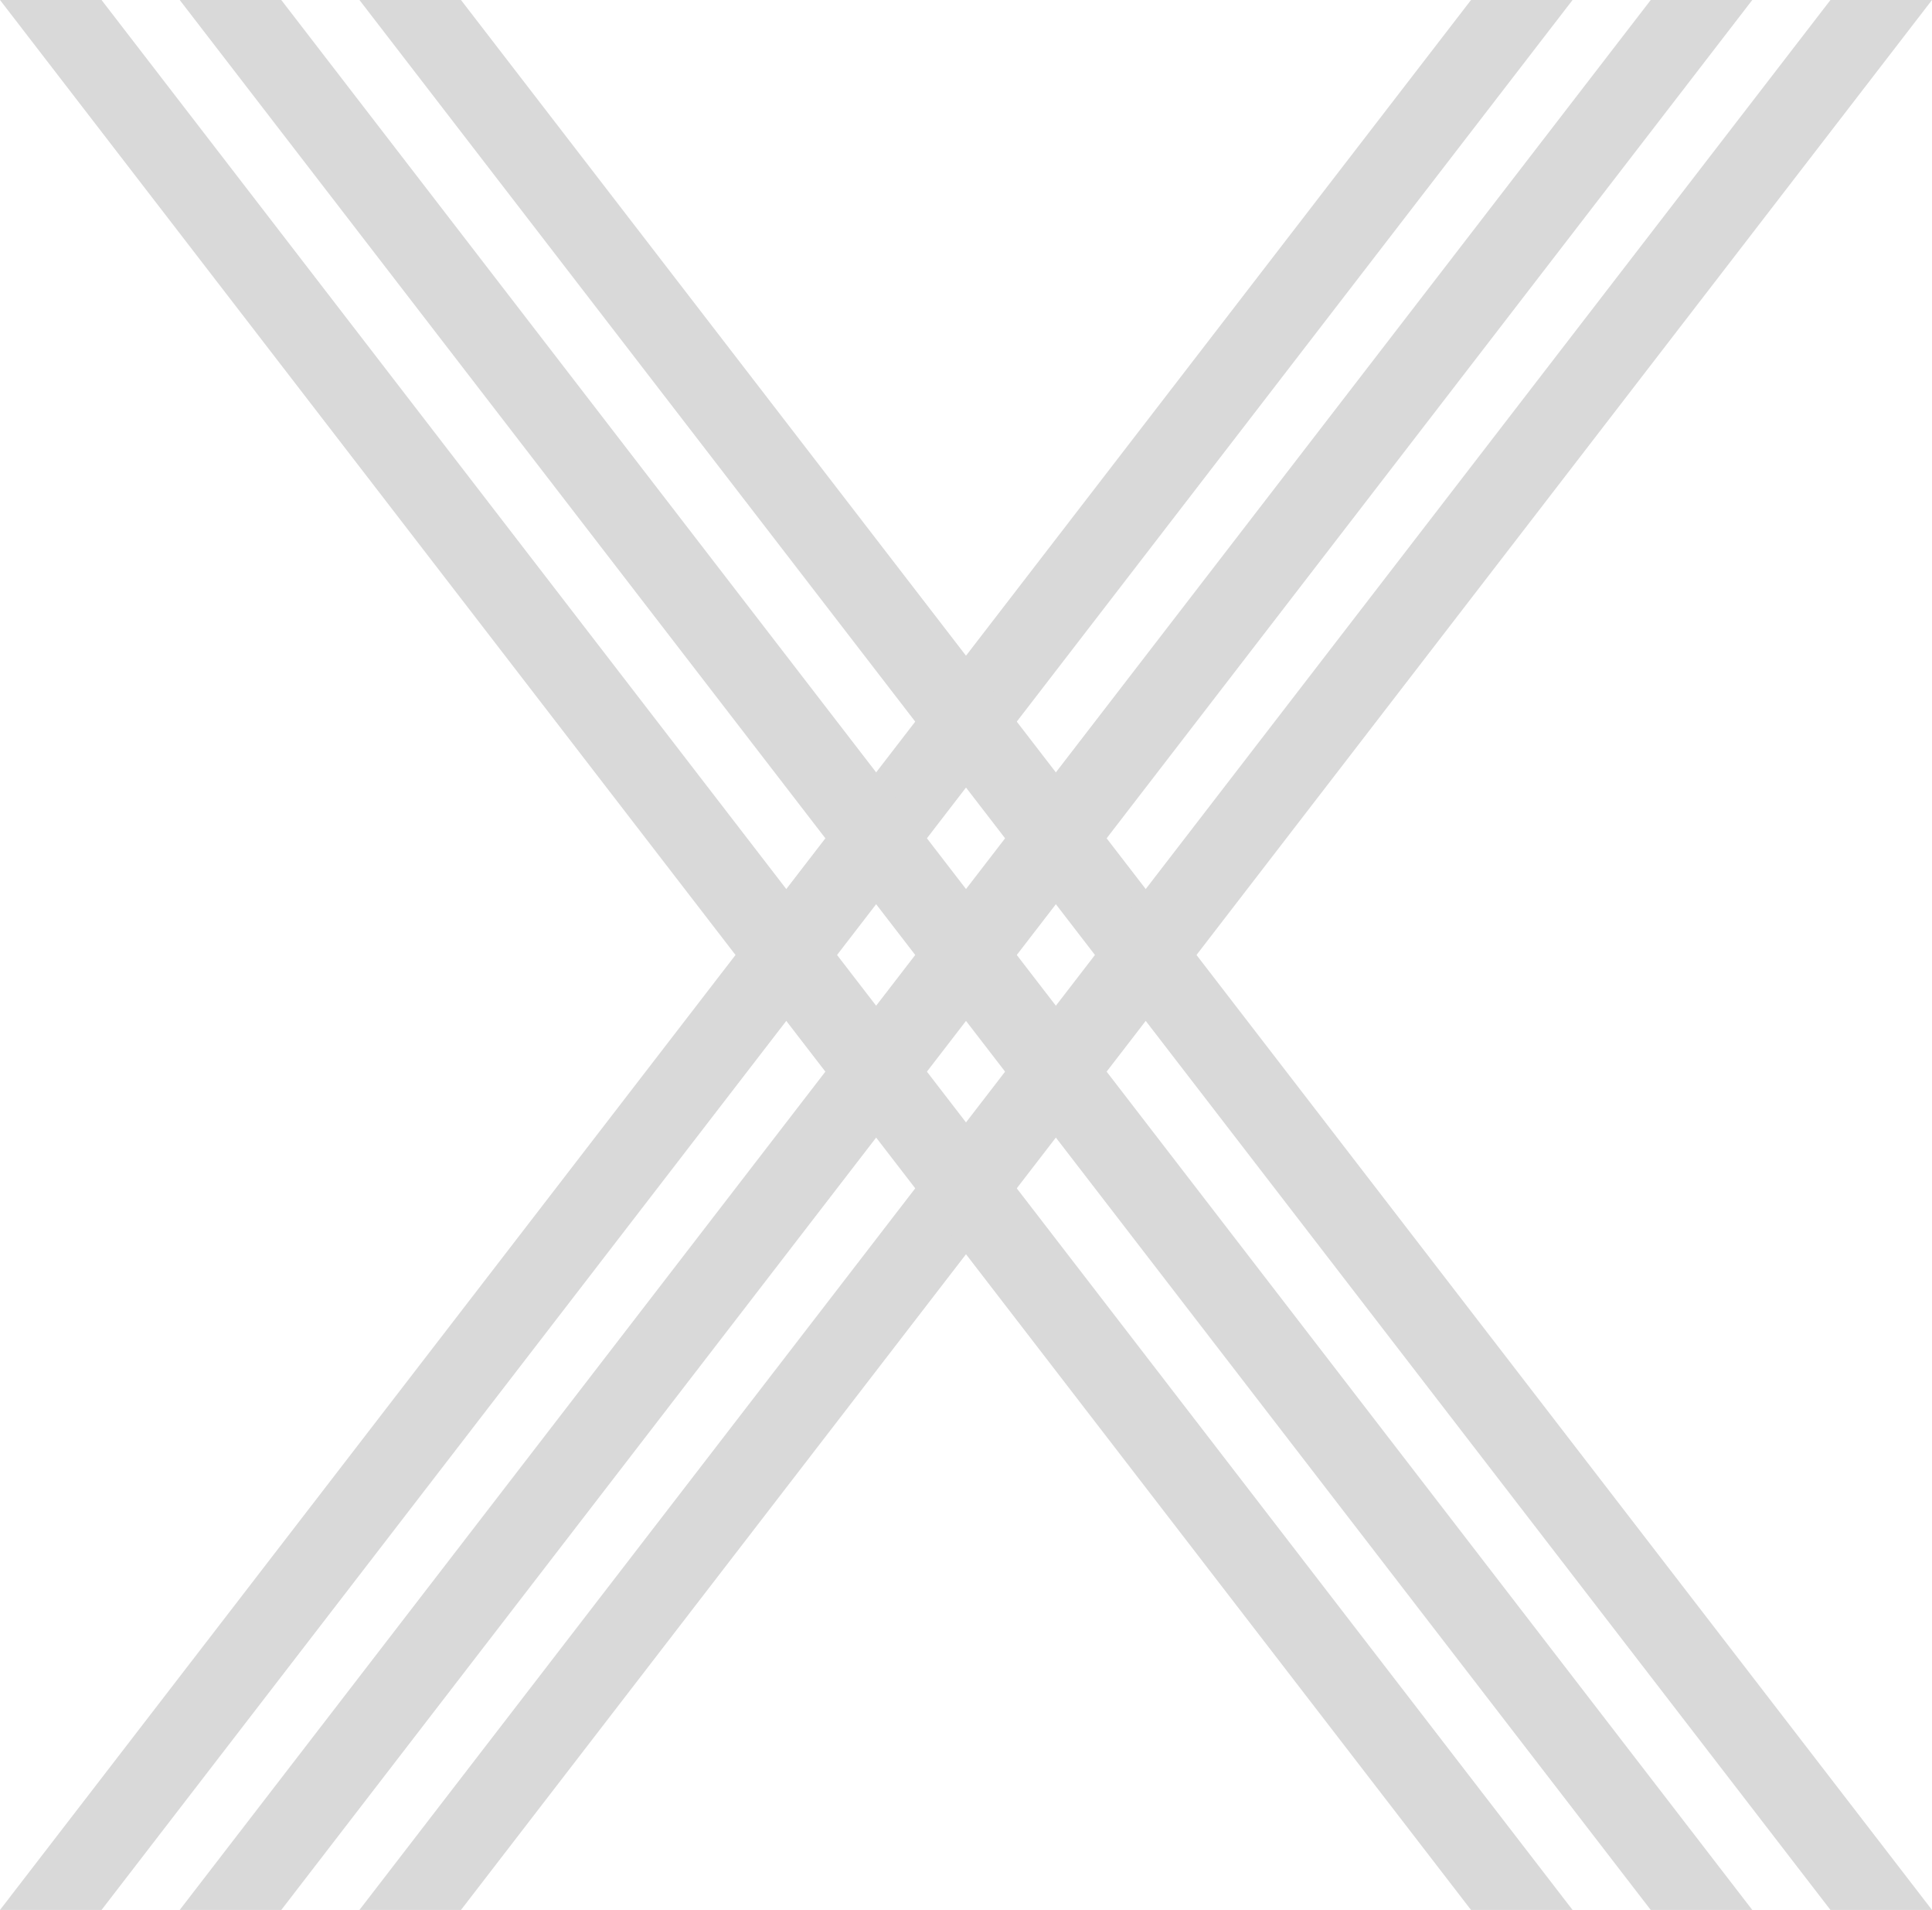
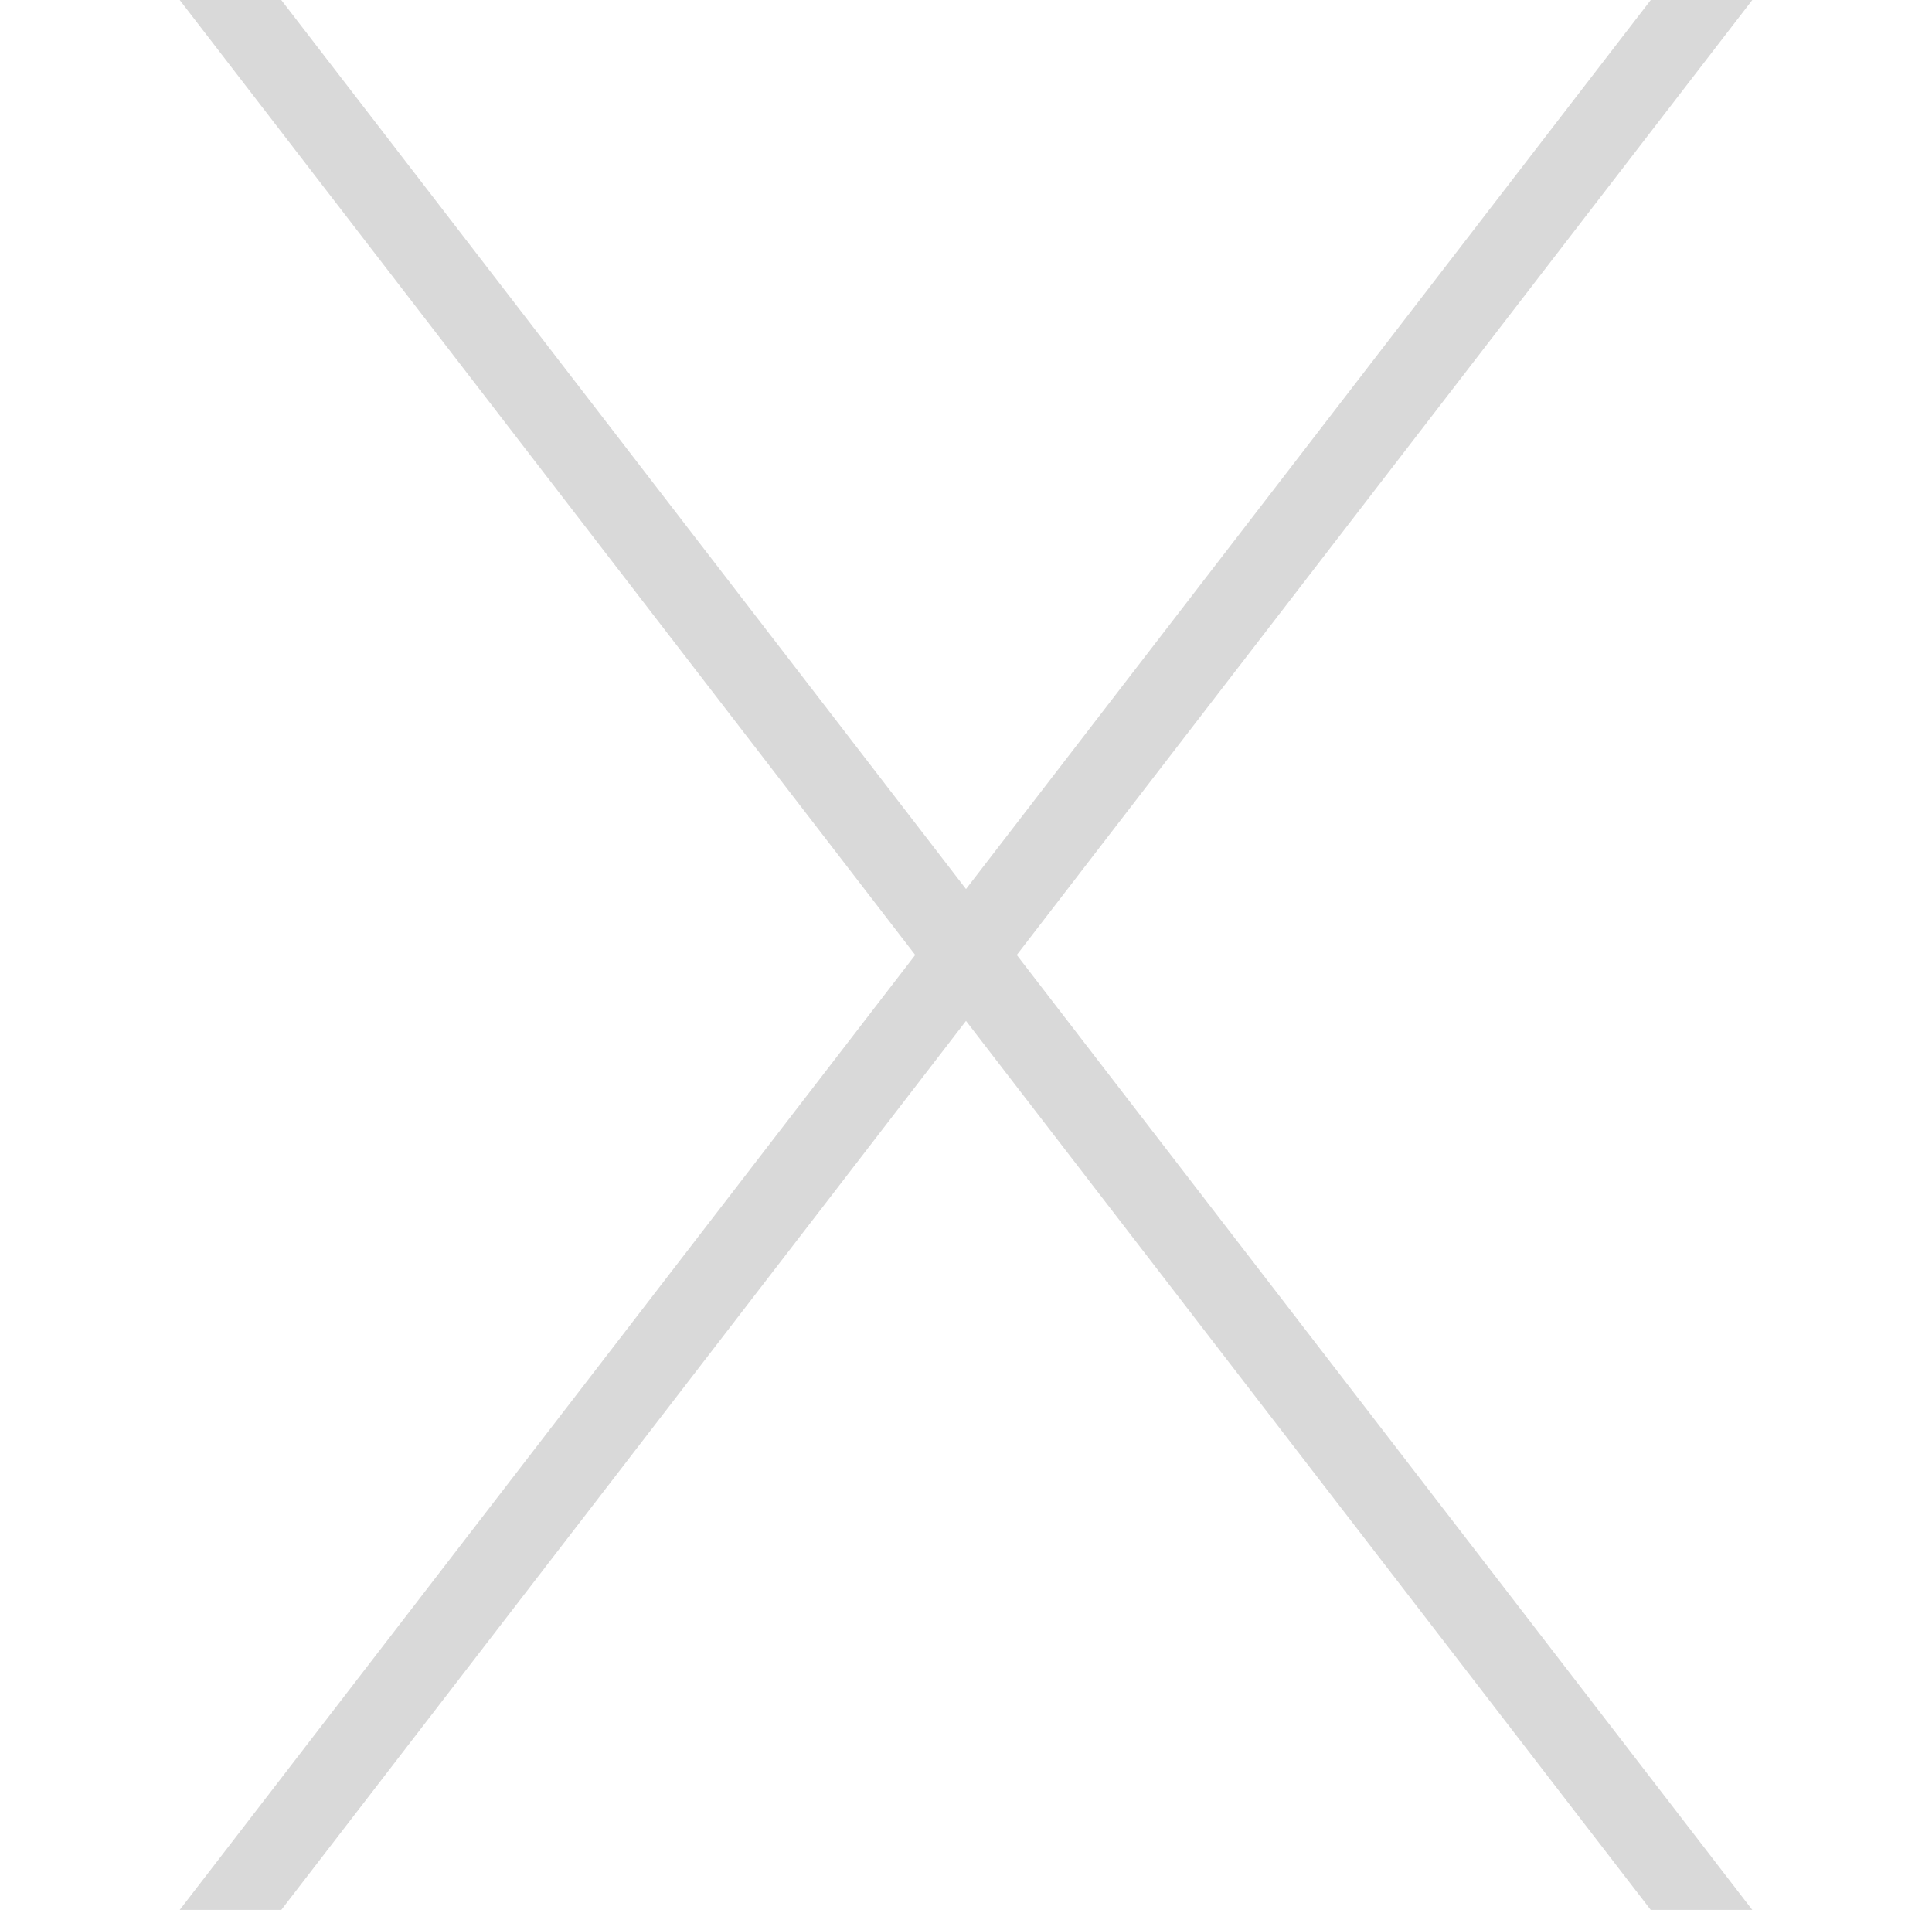
<svg xmlns="http://www.w3.org/2000/svg" width="86" height="85" viewBox="0 0 86 85" fill="none">
-   <path d="M70 0H65.48L0 85H4.52L70 0Z" fill="#D9D9D9" />
-   <path d="M16 0H20.52L86 85H81.48L16 0Z" fill="#D9D9D9" />
  <path d="M78 0H73.48L8 85H12.521L78 0Z" fill="#D9D9D9" />
  <path d="M8 0H12.521L78 85H73.48L8 0Z" fill="#D9D9D9" />
-   <path d="M86 0H81.48L16 85H20.52L86 0Z" fill="#D9D9D9" />
-   <path d="M0 0H4.52L70 85H65.48L0 0Z" fill="#D9D9D9" />
</svg>